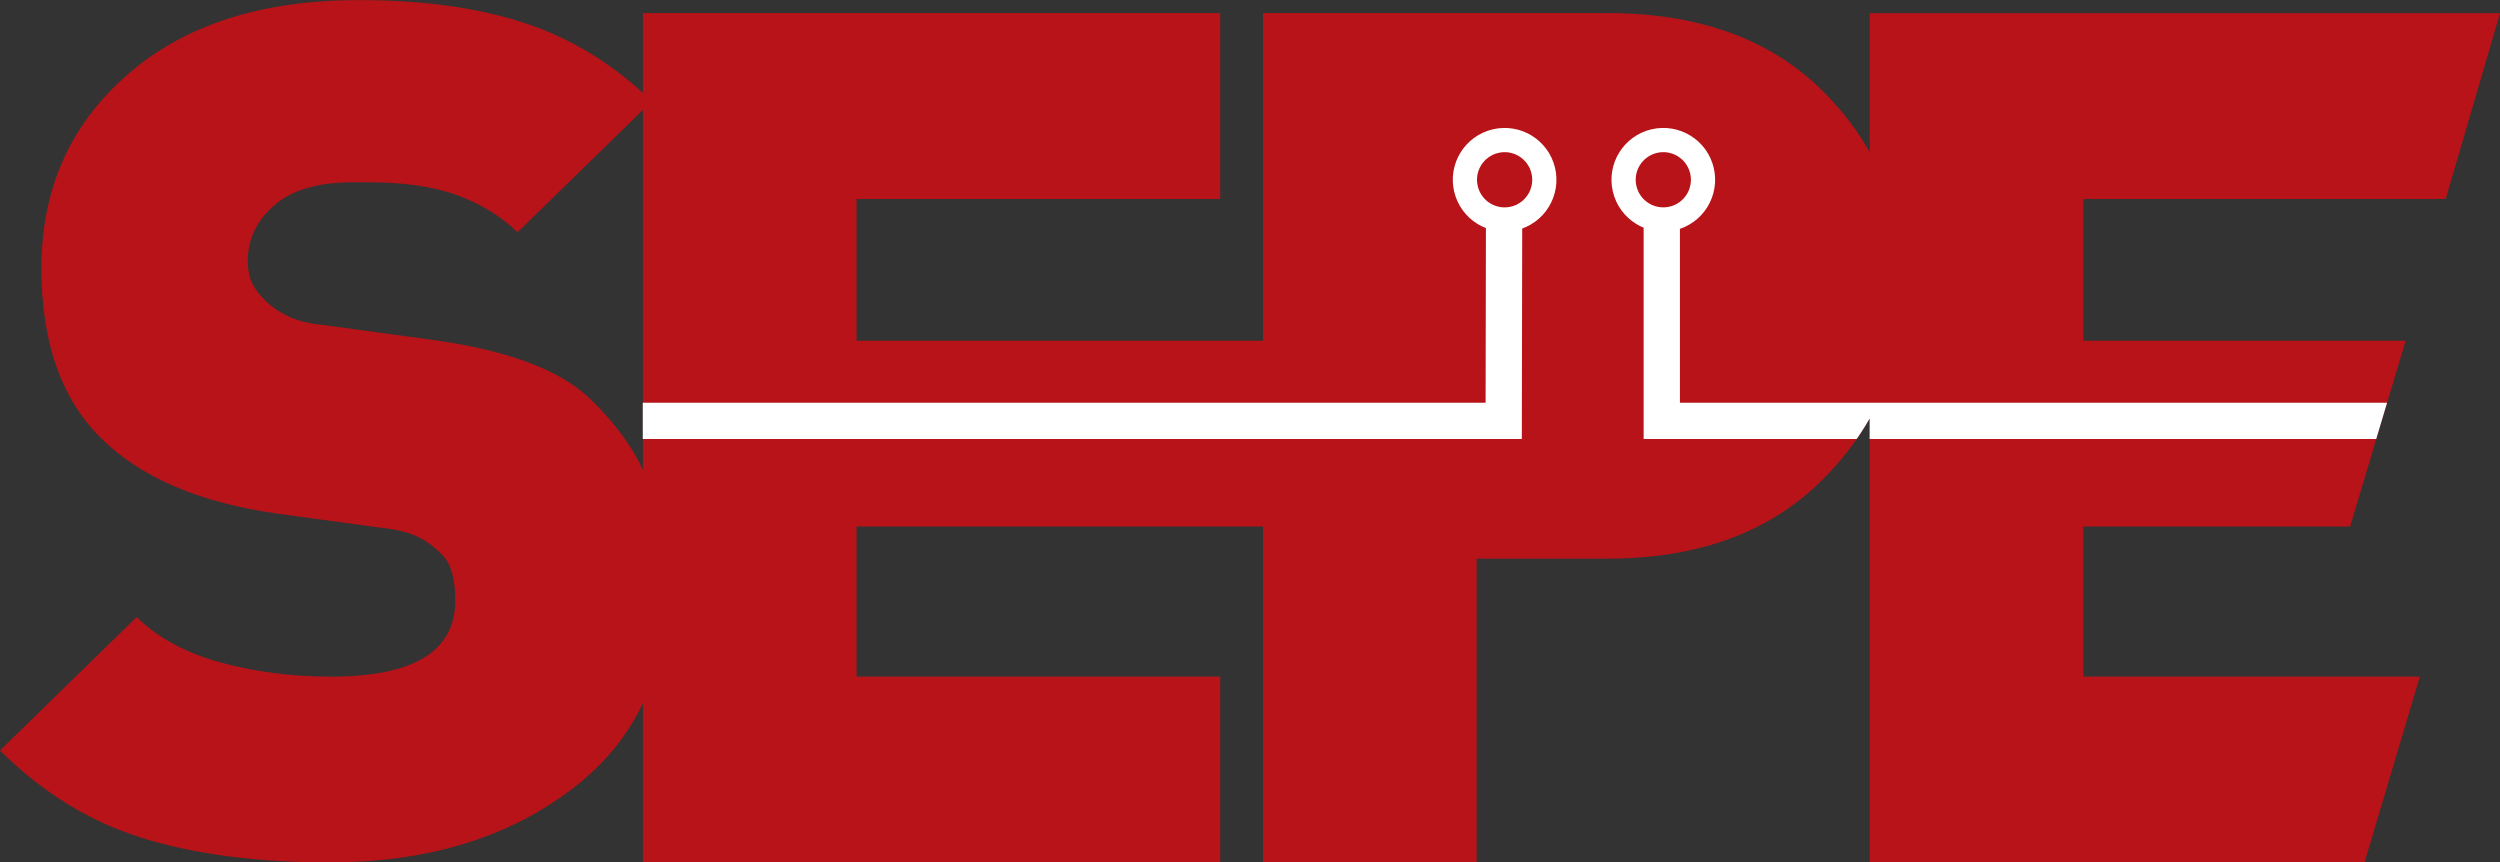
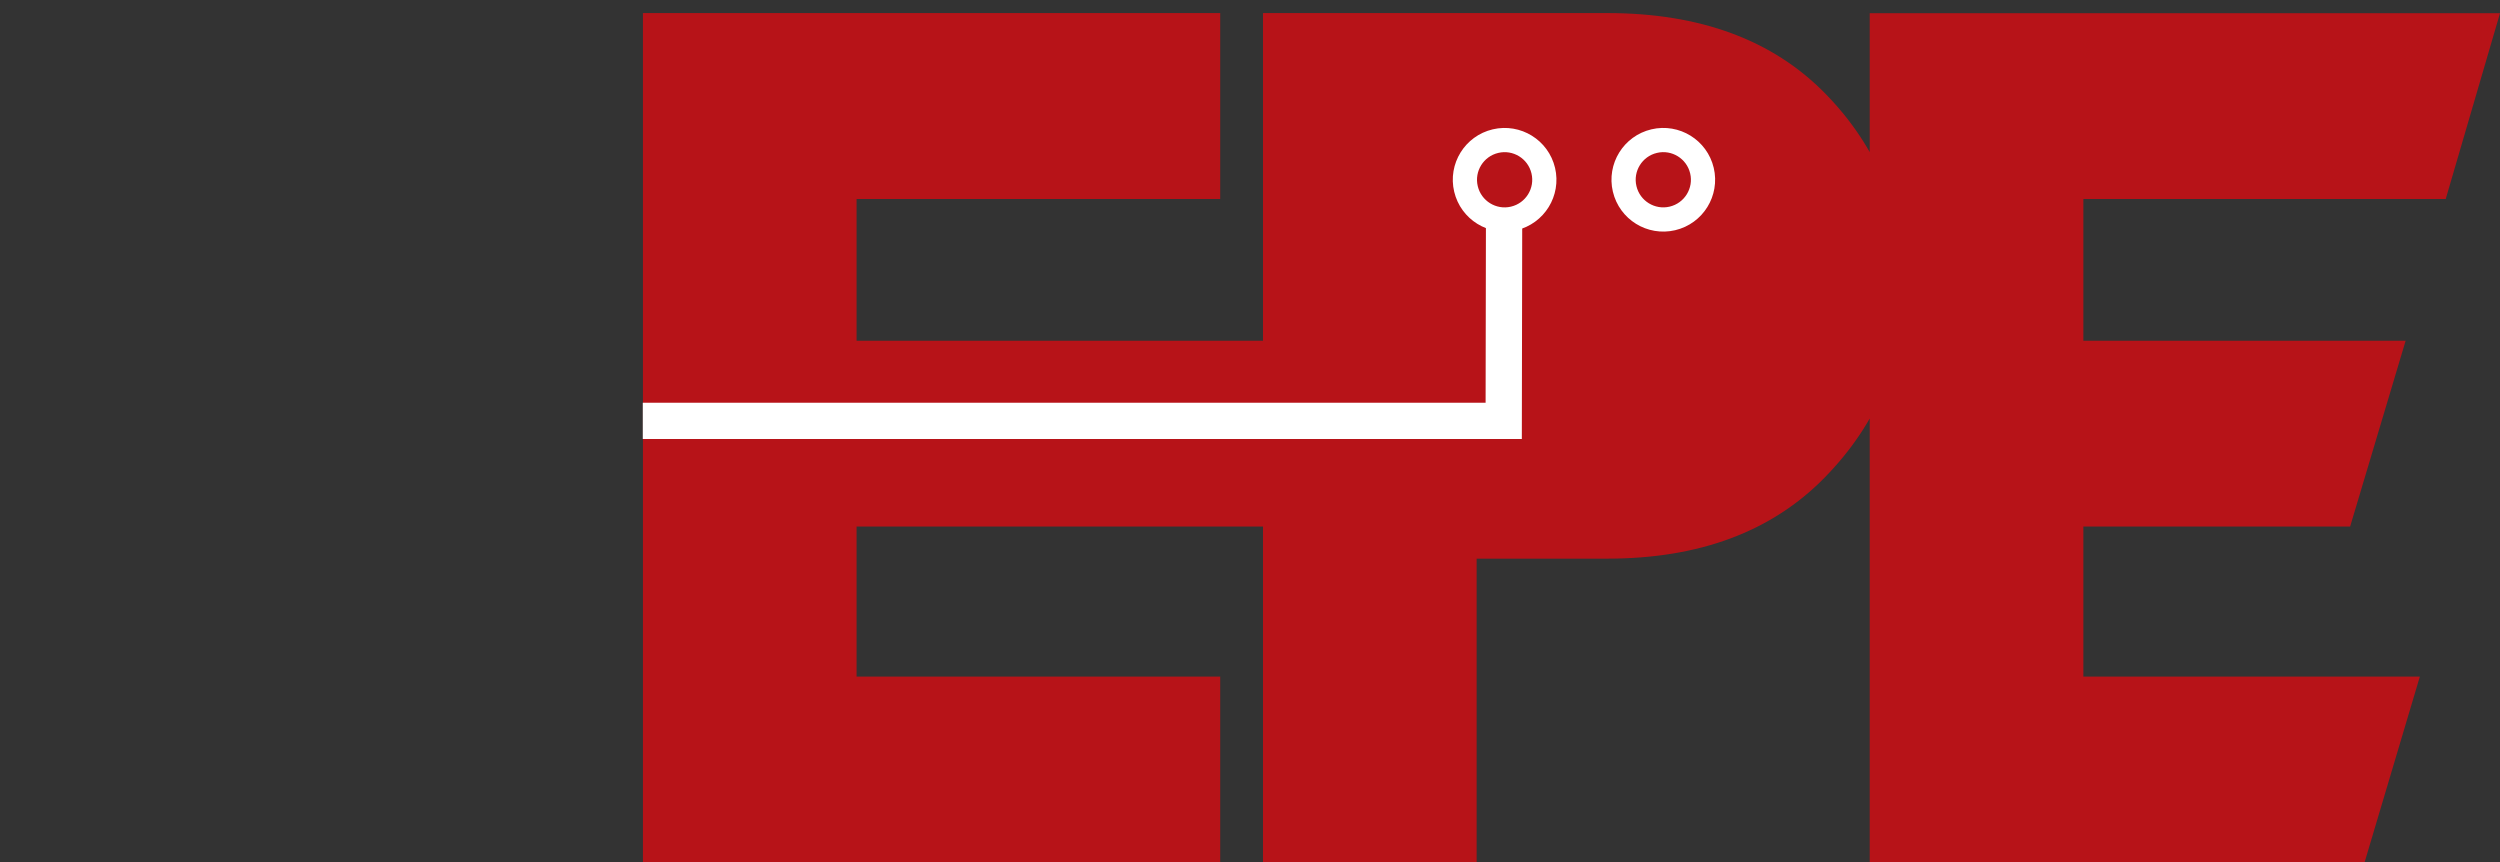
<svg xmlns="http://www.w3.org/2000/svg" id="Layer_2" data-name="Layer 2" viewBox="0 0 350 120.73">
  <rect x="0" y="0" width="350" height="120.73" fill="#333333" stroke="none" />
  <defs>
    <style>
      .cls-1 {
        fill: #b71318;
      }

      .cls-2, .cls-3, .cls-4 {
        fill: none;
      }

      .cls-3 {
        stroke-width: 5.08px;
      }

      .cls-3, .cls-4 {
        stroke: #fff;
      }

      .cls-4 {
        stroke-width: 3.39px;
      }

      .cls-5 {
        clip-path: url(#clippath);
      }
    </style>
    <clipPath id="clippath">
-       <path class="cls-2" d="M261.76,1.83v19.45c-1.65-2.9-3.73-5.63-6.24-8.19-7.35-7.5-17.52-11.26-30.51-11.26h-48.2v45.86h-56.91v-19.84h50.91V1.83h-80.82v118.9h80.82v-26.01h-50.91v-21.01h56.91v47.03h29.91v-42.52h18.29c12.87,0,23.01-3.78,30.42-11.34,2.54-2.6,4.65-5.36,6.32-8.29v62.15h69.28l7.74-26.01h-47.11v-21.01h37.35l7.77-26.01h-45.12v-19.84h50.73l7.6-26.01h-88.24Z" />
+       <path class="cls-2" d="M261.76,1.83v19.45c-1.65-2.9-3.73-5.63-6.24-8.19-7.35-7.5-17.52-11.26-30.51-11.26h-48.2v45.86h-56.91v-19.84h50.91V1.83h-80.82v118.9h80.82v-26.01h-50.91v-21.01h56.91v47.03h29.91v-42.52h18.29c12.87,0,23.01-3.78,30.42-11.34,2.54-2.6,4.65-5.36,6.32-8.29v62.15h69.28l7.74-26.01h-47.11v-21.01h37.35l7.77-26.01v-19.84h50.73l7.6-26.01h-88.24Z" />
    </clipPath>
  </defs>
  <g id="Layer_1-2" data-name="Layer 1">
    <g>
      <g>
-         <path class="cls-1" d="M79.73,110.73c8.94-6.67,13.42-15.78,13.42-27.35,0-5.78-.71-10.81-2.14-15.09-1.43-4.28-4.25-8.45-8.46-12.51-4.22-4.06-11.68-6.81-22.39-8.25l-14.7-2c-2.17-.22-3.87-.64-5.13-1.25-1.25-.61-2.31-1.33-3.16-2.17-.86-.83-1.48-1.67-1.88-2.5-.4-.83-.6-1.86-.6-3.09,0-3,1.22-5.59,3.67-7.75,2.45-2.17,6.12-3.25,11.02-3.25h2.22c5.01,0,9.17.61,12.48,1.83,3.3,1.23,6.09,2.95,8.37,5.17l18.8-18.34c-5.24-5.11-11.14-8.75-17.69-10.92-6.55-2.17-14.33-3.25-23.33-3.25-13.67,0-24.5,3.5-32.47,10.51-7.98,7-11.96,16.01-11.96,27.01,0,10.34,2.76,18.26,8.29,23.76,5.53,5.5,13.7,9.03,24.53,10.59l14.7,2c2.05.22,3.7.61,4.96,1.17,1.25.56,2.48,1.45,3.67,2.67,1.2,1.23,1.79,3.34,1.79,6.34,0,7.12-5.81,10.67-17.43,10.67-5.47,0-10.63-.67-15.47-2-4.84-1.33-8.75-3.44-11.71-6.34L0,105.06c5.92,5.89,12.56,9.98,19.91,12.26,7.35,2.28,16.09,3.42,26.23,3.42,13.44,0,24.64-3.33,33.58-10.01" />
        <path class="cls-1" d="M331.04,120.73l7.74-26.01h-47.11v-21.01h37.35l7.77-26.01h-45.12v-19.84h50.73l7.6-26.01h-88.24v118.9h69.28ZM255.44,66.87c7.41-7.56,11.11-16.51,11.11-26.85s-3.67-19.43-11.02-26.93c-7.35-7.5-17.52-11.26-30.51-11.26h-48.2v118.9h29.91v-42.52h18.29c12.87,0,23.01-3.78,30.42-11.34M170.83,120.73v-26.01h-50.91v-21.01h58.41v-26.01h-58.41v-19.84h50.91V1.83h-80.82v118.9h80.82Z" />
      </g>
      <g class="cls-5">
        <g>
-           <polyline class="cls-3" points="339.27 58.92 232.65 58.92 232.65 31.41" />
          <g>
            <polyline class="cls-3" points="16.29 58.92 210.52 58.92 210.57 31.41" />
            <circle class="cls-4" cx="210.65" cy="25.16" r="5.56" transform="translate(-.15 49.07) rotate(-13.28)" />
          </g>
          <circle class="cls-4" cx="232.86" cy="25.16" r="5.56" transform="translate(.45 54.17) rotate(-13.28)" />
        </g>
      </g>
    </g>
  </g>
</svg>